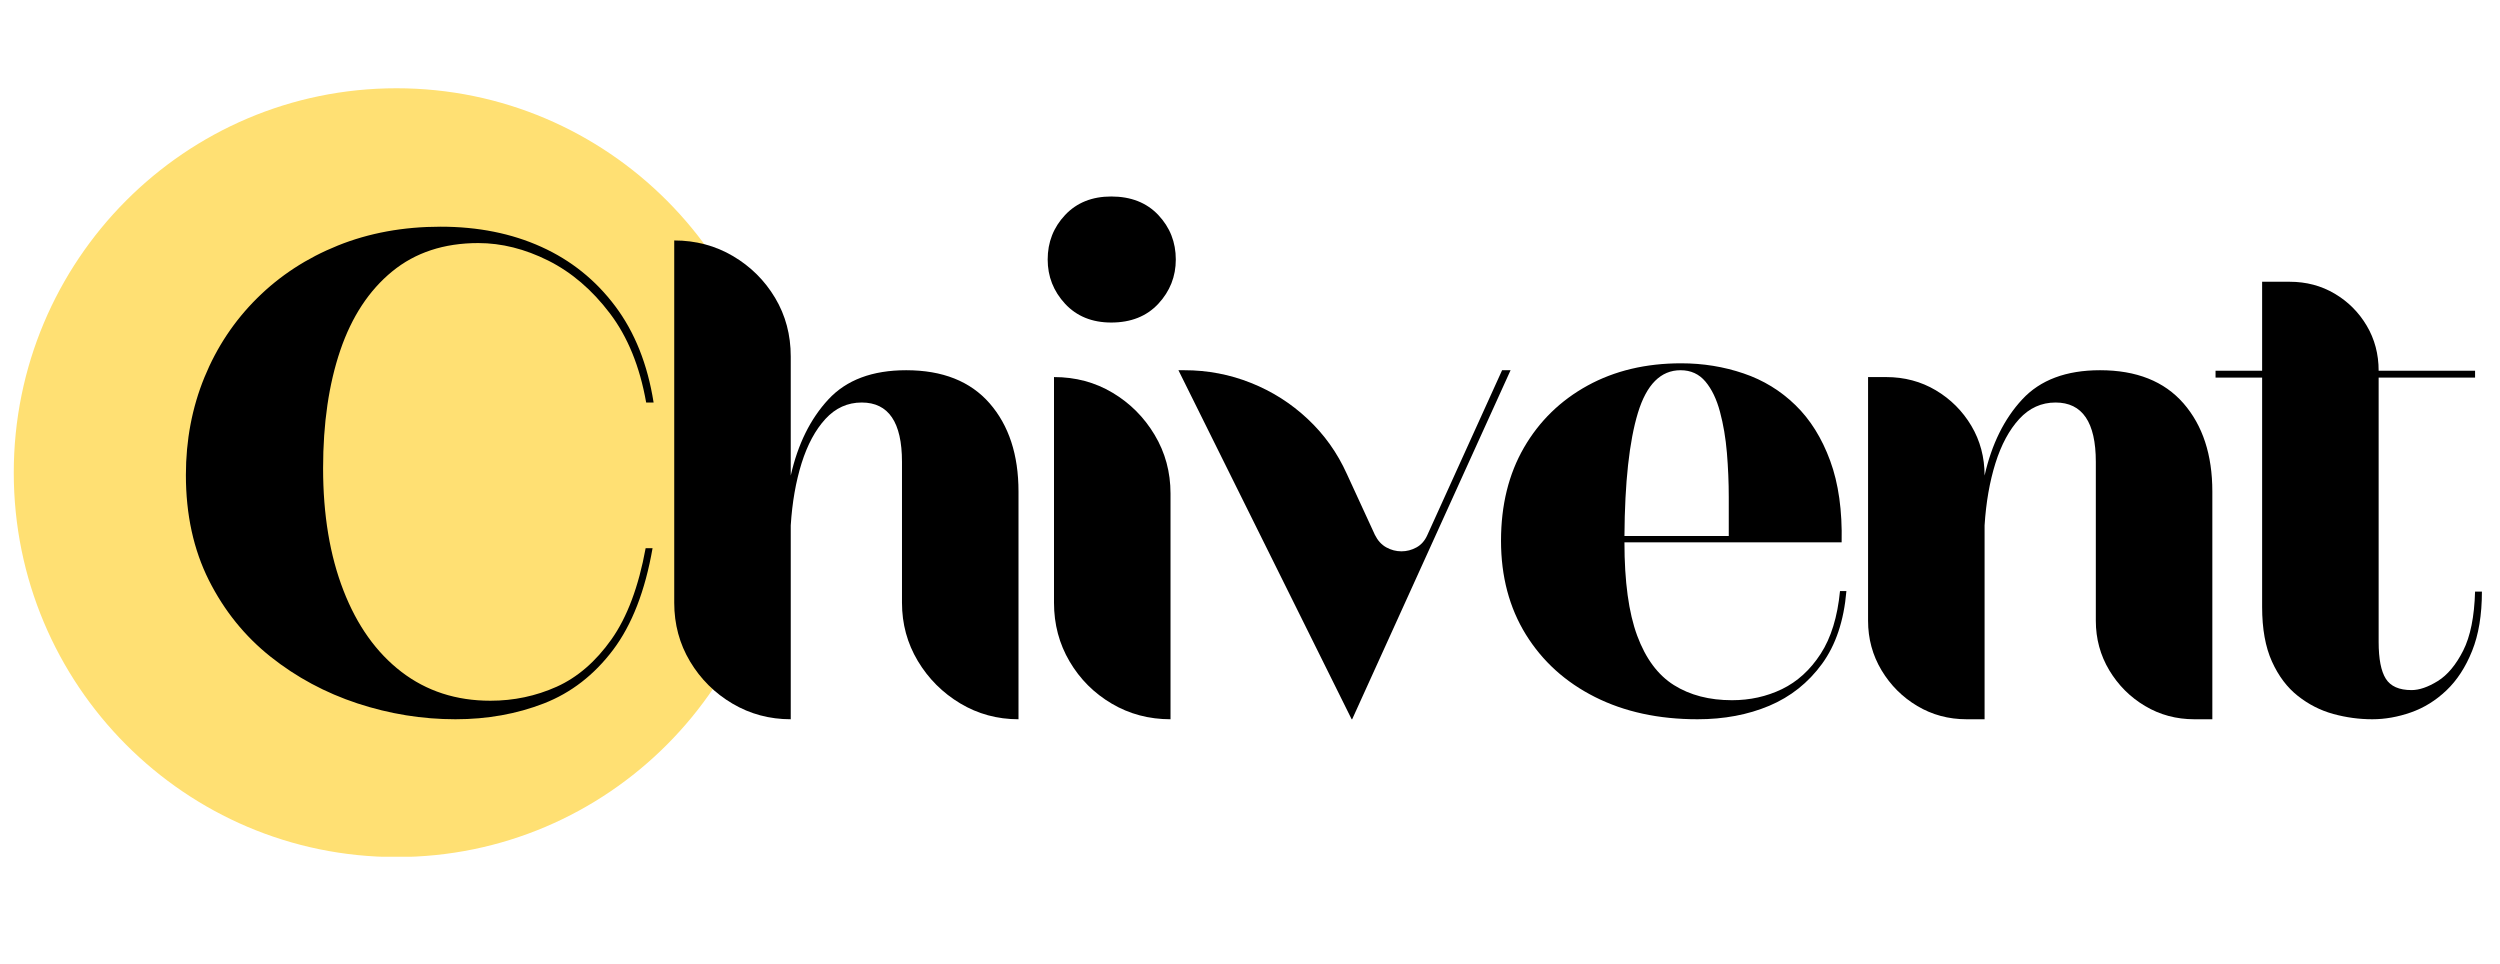
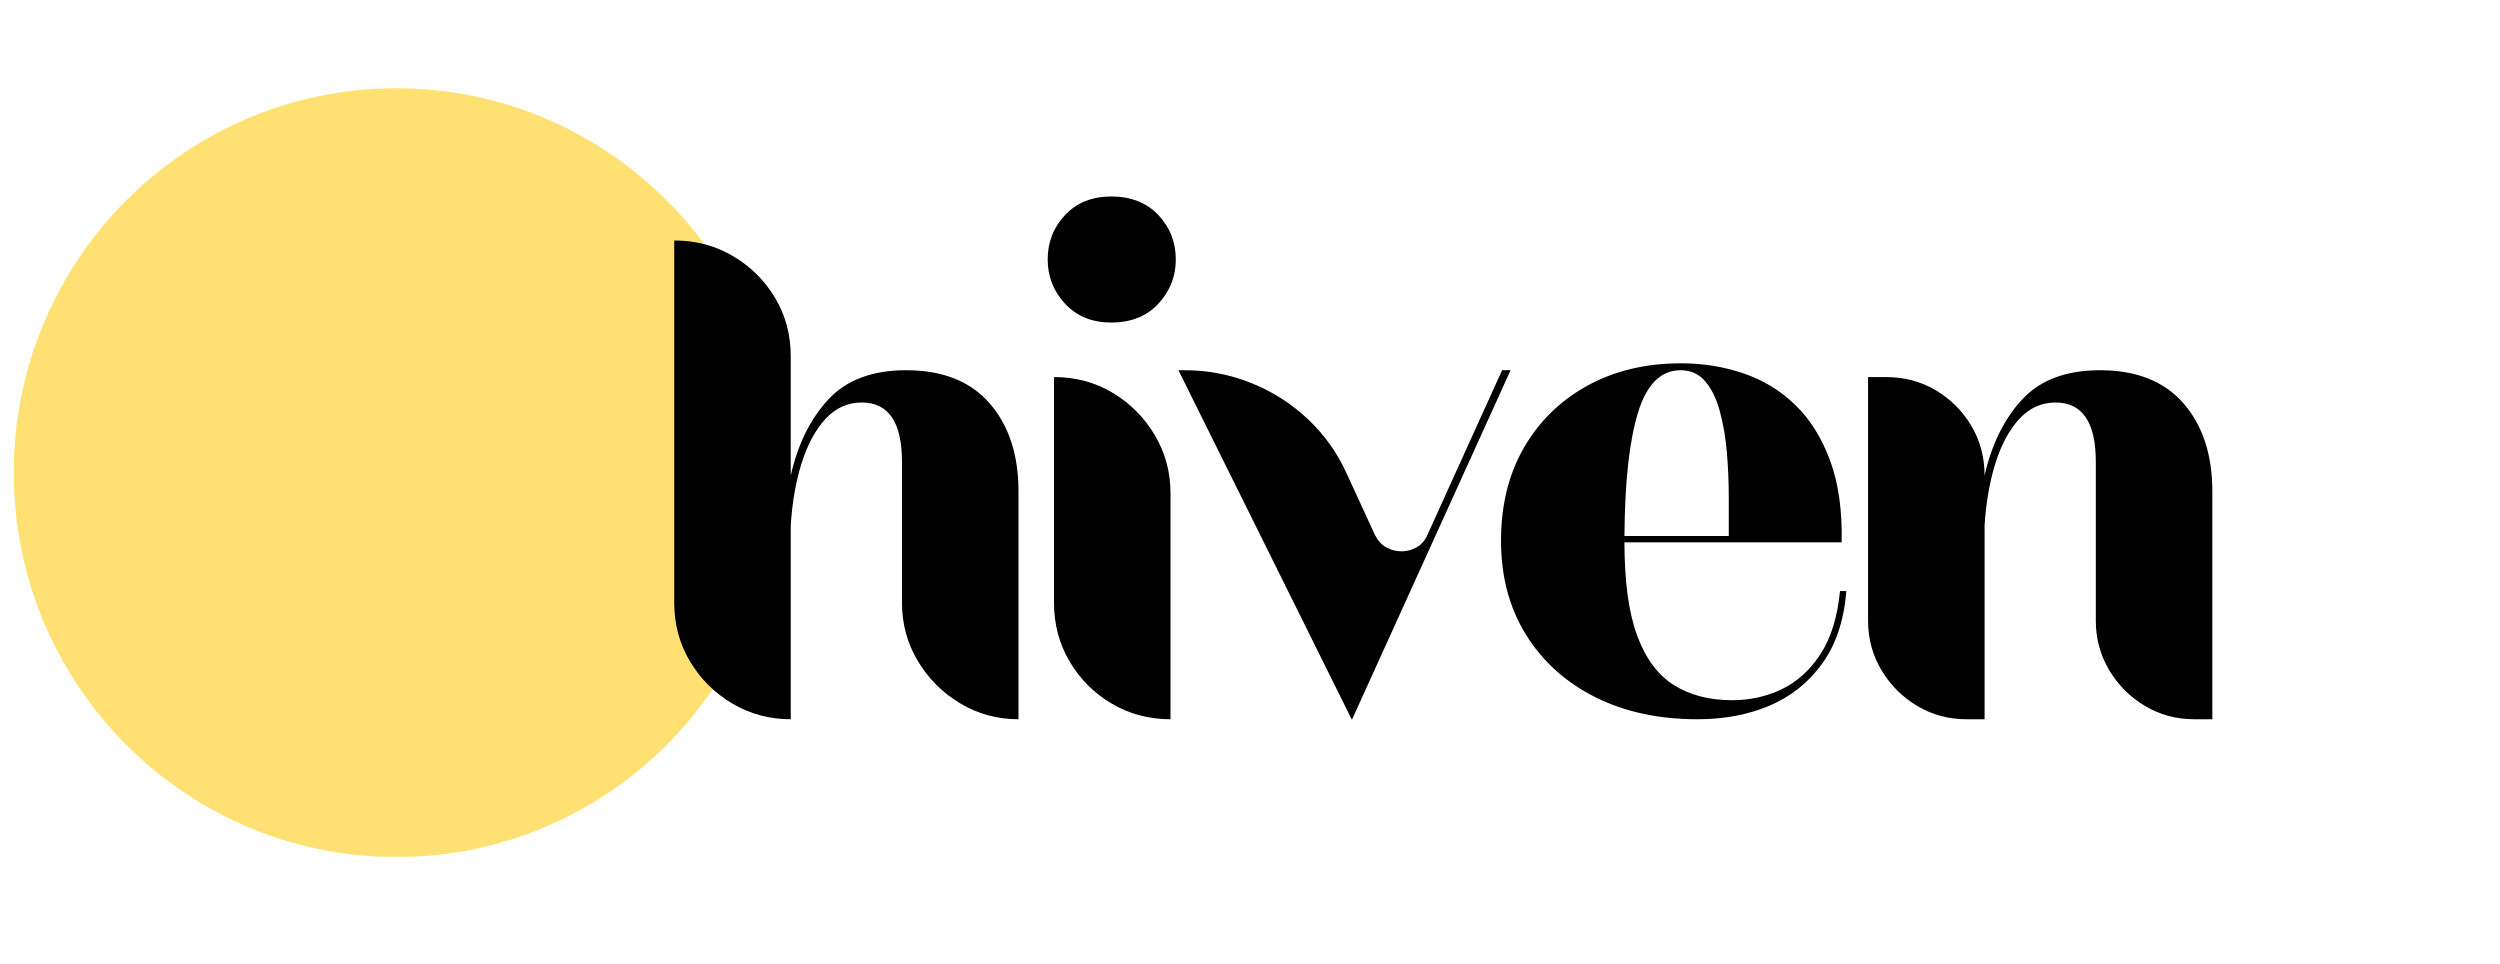
<svg xmlns="http://www.w3.org/2000/svg" width="700" zoomAndPan="magnify" viewBox="0 0 525 202.5" height="270" preserveAspectRatio="xMidYMid meet" version="1.0">
  <defs>
    <g />
    <clipPath id="74a088b038">
      <path d="M 2.891 18.535 L 163.641 18.535 L 163.641 180 L 2.891 180 Z M 2.891 18.535 " clip-rule="nonzero" />
    </clipPath>
    <clipPath id="3ff0252776">
      <path d="M 83.266 18.535 C 38.875 18.535 2.891 54.676 2.891 99.258 C 2.891 143.84 38.875 179.98 83.266 179.98 C 127.656 179.98 163.641 143.84 163.641 99.258 C 163.641 54.676 127.656 18.535 83.266 18.535 Z M 83.266 18.535 " clip-rule="nonzero" />
    </clipPath>
  </defs>
  <g clip-path="url(#74a088b038)">
    <g clip-path="url(#3ff0252776)">
      <path fill="#ffe073" d="M 2.891 18.535 L 163.641 18.535 L 163.641 179.914 L 2.891 179.914 Z M 2.891 18.535 " fill-opacity="1" fill-rule="nonzero" />
    </g>
  </g>
  <g fill="#000000" fill-opacity="1">
    <g transform="translate(35.256, 151.044)">
      <g>
-         <path d="M 101.781 -35.922 C 100.219 -26.953 97.453 -19.832 93.484 -14.562 C 89.516 -9.301 84.676 -5.555 78.969 -3.328 C 73.258 -1.109 67.066 0 60.391 0 C 53.422 0 46.562 -1.109 39.812 -3.328 C 33.07 -5.555 26.992 -8.82 21.578 -13.125 C 16.16 -17.426 11.836 -22.781 8.609 -29.188 C 5.391 -35.602 3.781 -42.969 3.781 -51.281 C 3.781 -58.613 5.078 -65.453 7.672 -71.797 C 10.266 -78.141 13.953 -83.68 18.734 -88.422 C 23.523 -93.172 29.18 -96.859 35.703 -99.484 C 42.234 -102.117 49.426 -103.438 57.281 -103.438 C 65.145 -103.438 72.191 -102.023 78.422 -99.203 C 84.648 -96.391 89.82 -92.238 93.938 -86.75 C 98.051 -81.27 100.738 -74.523 102 -66.516 L 100.438 -66.516 C 99.102 -74.078 96.562 -80.32 92.812 -85.25 C 89.07 -90.188 84.754 -93.879 79.859 -96.328 C 74.961 -98.773 70.07 -100 65.188 -100 C 57.988 -100 51.961 -98.016 47.109 -94.047 C 42.254 -90.078 38.617 -84.551 36.203 -77.469 C 33.797 -70.383 32.594 -62.133 32.594 -52.719 C 32.594 -42.938 34.02 -34.375 36.875 -27.031 C 39.727 -19.688 43.785 -13.992 49.047 -9.953 C 54.316 -5.91 60.547 -3.891 67.734 -3.891 C 72.629 -3.891 77.266 -4.867 81.641 -6.828 C 86.016 -8.797 89.852 -12.113 93.156 -16.781 C 96.457 -21.457 98.848 -27.836 100.328 -35.922 Z M 101.781 -35.922 " />
-       </g>
+         </g>
    </g>
  </g>
  <g fill="#000000" fill-opacity="1">
    <g transform="translate(134.026, 151.044)">
      <g>
        <path d="M 56.281 -73.297 C 63.914 -73.297 69.754 -70.977 73.797 -66.344 C 77.836 -61.707 79.859 -55.535 79.859 -47.828 L 79.859 0 C 75.41 0 71.332 -1.109 67.625 -3.328 C 63.914 -5.555 60.945 -8.523 58.719 -12.234 C 56.5 -15.941 55.391 -20.02 55.391 -24.469 L 55.391 -54.062 C 55.391 -62.363 52.57 -66.516 46.938 -66.516 C 43.969 -66.516 41.426 -65.363 39.312 -63.062 C 37.207 -60.77 35.539 -57.676 34.312 -53.781 C 33.094 -49.883 32.332 -45.523 32.031 -40.703 L 32.031 0 C 27.582 0 23.504 -1.094 19.797 -3.281 C 16.086 -5.469 13.117 -8.414 10.891 -12.125 C 8.672 -15.832 7.562 -19.945 7.562 -24.469 L 7.562 -100.547 C 12.082 -100.547 16.195 -99.453 19.906 -97.266 C 23.613 -95.078 26.562 -92.148 28.75 -88.484 C 30.938 -84.816 32.031 -80.719 32.031 -76.188 L 32.031 -51.172 C 33.52 -57.766 36.156 -63.098 39.938 -67.172 C 43.719 -71.254 49.164 -73.297 56.281 -73.297 Z M 56.281 -73.297 " />
      </g>
    </g>
  </g>
  <g fill="#000000" fill-opacity="1">
    <g transform="translate(213.887, 151.044)">
      <g>
        <path d="M 33.031 -96.547 C 33.031 -92.984 31.805 -89.883 29.359 -87.25 C 26.91 -84.625 23.613 -83.312 19.469 -83.312 C 15.457 -83.312 12.227 -84.625 9.781 -87.25 C 7.344 -89.883 6.125 -92.984 6.125 -96.547 C 6.125 -100.18 7.344 -103.297 9.781 -105.891 C 12.227 -108.484 15.457 -109.781 19.469 -109.781 C 23.613 -109.781 26.91 -108.484 29.359 -105.891 C 31.805 -103.297 33.031 -100.18 33.031 -96.547 Z M 7.453 -71.859 C 11.973 -71.859 16.066 -70.766 19.734 -68.578 C 23.41 -66.391 26.359 -63.441 28.578 -59.734 C 30.805 -56.023 31.922 -51.91 31.922 -47.391 L 31.922 0 C 27.398 0 23.285 -1.094 19.578 -3.281 C 15.867 -5.469 12.922 -8.414 10.734 -12.125 C 8.547 -15.832 7.453 -19.945 7.453 -24.469 Z M 7.453 -71.859 " />
      </g>
    </g>
  </g>
  <g fill="#000000" fill-opacity="1">
    <g transform="translate(246.143, 151.044)">
      <g>
        <path d="M 69.297 -73.297 L 71.078 -73.297 L 37.812 0 L 37.703 0 L 1.328 -73.297 L 2.562 -73.297 C 7.457 -73.297 12.129 -72.406 16.578 -70.625 C 21.023 -68.852 24.988 -66.332 28.469 -63.062 C 31.957 -59.801 34.703 -55.945 36.703 -51.5 L 42.594 -38.703 C 43.188 -37.516 43.984 -36.645 44.984 -36.094 C 45.992 -35.539 47.051 -35.266 48.156 -35.266 C 49.27 -35.266 50.328 -35.539 51.328 -36.094 C 52.328 -36.645 53.086 -37.516 53.609 -38.703 Z M 69.297 -73.297 " />
      </g>
    </g>
  </g>
  <g fill="#000000" fill-opacity="1">
    <g transform="translate(311.322, 151.044)">
      <g>
        <path d="M 76.422 -26.922 C 75.898 -20.691 74.191 -15.594 71.297 -11.625 C 68.398 -7.656 64.707 -4.723 60.219 -2.828 C 55.738 -0.941 50.719 0 45.156 0 C 37 0 29.82 -1.555 23.625 -4.672 C 17.438 -7.785 12.598 -12.16 9.109 -17.797 C 5.629 -23.43 3.891 -29.992 3.891 -37.484 C 3.891 -44.973 5.5 -51.5 8.719 -57.062 C 11.945 -62.625 16.398 -66.961 22.078 -70.078 C 27.754 -73.191 34.301 -74.75 41.719 -74.75 C 46.312 -74.75 50.68 -74.039 54.828 -72.625 C 58.984 -71.219 62.617 -68.992 65.734 -65.953 C 68.848 -62.922 71.273 -59.031 73.016 -54.281 C 74.766 -49.531 75.566 -43.82 75.422 -37.156 L 29.812 -37.156 C 29.812 -28.914 30.703 -22.383 32.484 -17.562 C 34.266 -12.75 36.836 -9.285 40.203 -7.172 C 43.578 -5.055 47.641 -4 52.391 -4 C 56.172 -4 59.672 -4.773 62.891 -6.328 C 66.117 -7.891 68.828 -10.359 71.016 -13.734 C 73.203 -17.109 74.555 -21.504 75.078 -26.922 Z M 41.594 -73.297 C 37.445 -73.297 34.461 -70.312 32.641 -64.344 C 30.828 -58.375 29.883 -49.754 29.812 -38.484 L 51.719 -38.484 C 51.719 -40.859 51.719 -43.582 51.719 -46.656 C 51.719 -49.738 51.586 -52.836 51.328 -55.953 C 51.066 -59.066 50.582 -61.938 49.875 -64.562 C 49.176 -67.195 48.16 -69.312 46.828 -70.906 C 45.492 -72.5 43.75 -73.297 41.594 -73.297 Z M 41.594 -73.297 " />
      </g>
    </g>
  </g>
  <g fill="#000000" fill-opacity="1">
    <g transform="translate(384.732, 151.044)">
      <g>
        <path d="M 46.938 -66.516 C 43.969 -66.516 41.426 -65.363 39.312 -63.062 C 37.207 -60.77 35.539 -57.676 34.312 -53.781 C 33.094 -49.883 32.332 -45.523 32.031 -40.703 L 32.031 0 L 28.25 0 C 24.469 0 21.02 -0.926 17.906 -2.781 C 14.789 -4.633 12.285 -7.133 10.391 -10.281 C 8.504 -13.438 7.562 -16.906 7.562 -20.688 L 7.562 -71.859 L 11.344 -71.859 C 15.195 -71.859 18.68 -70.93 21.797 -69.078 C 24.91 -67.223 27.395 -64.738 29.25 -61.625 C 31.102 -58.508 32.031 -55.023 32.031 -51.172 C 33.52 -57.766 36.156 -63.098 39.938 -67.172 C 43.719 -71.254 49.164 -73.297 56.281 -73.297 C 63.914 -73.297 69.754 -70.977 73.797 -66.344 C 77.836 -61.707 79.859 -55.535 79.859 -47.828 L 79.859 0 L 76.078 0 C 72.297 0 68.848 -0.926 65.734 -2.781 C 62.617 -4.633 60.113 -7.133 58.219 -10.281 C 56.332 -13.438 55.391 -16.906 55.391 -20.688 L 55.391 -54.062 C 55.391 -62.363 52.57 -66.516 46.938 -66.516 Z M 46.938 -66.516 " />
      </g>
    </g>
  </g>
  <g fill="#000000" fill-opacity="1">
    <g transform="translate(464.593, 151.044)">
      <g>
-         <path d="M 56.609 -26.812 C 56.609 -21.914 55.922 -17.758 54.547 -14.344 C 53.18 -10.938 51.383 -8.176 49.156 -6.062 C 46.938 -3.945 44.453 -2.406 41.703 -1.438 C 38.961 -0.477 36.258 0 33.594 0 C 30.844 0 28.113 -0.367 25.406 -1.109 C 22.707 -1.848 20.227 -3.109 17.969 -4.891 C 15.707 -6.672 13.891 -9.082 12.516 -12.125 C 11.141 -15.164 10.453 -18.984 10.453 -23.578 L 10.453 -71.75 L 0.672 -71.75 L 0.672 -73.188 L 10.453 -73.188 L 10.453 -91.875 L 16.234 -91.875 C 19.723 -91.875 22.875 -91.039 25.688 -89.375 C 28.508 -87.707 30.754 -85.461 32.422 -82.641 C 34.086 -79.828 34.922 -76.676 34.922 -73.188 L 55.172 -73.188 L 55.172 -71.75 L 34.922 -71.75 L 34.922 -16.234 C 34.922 -12.68 35.422 -10.109 36.422 -8.516 C 37.422 -6.922 39.223 -6.125 41.828 -6.125 C 43.453 -6.125 45.285 -6.754 47.328 -8.016 C 49.367 -9.273 51.148 -11.406 52.672 -14.406 C 54.191 -17.406 55.023 -21.539 55.172 -26.812 Z M 56.609 -26.812 " />
-       </g>
+         </g>
    </g>
  </g>
</svg>